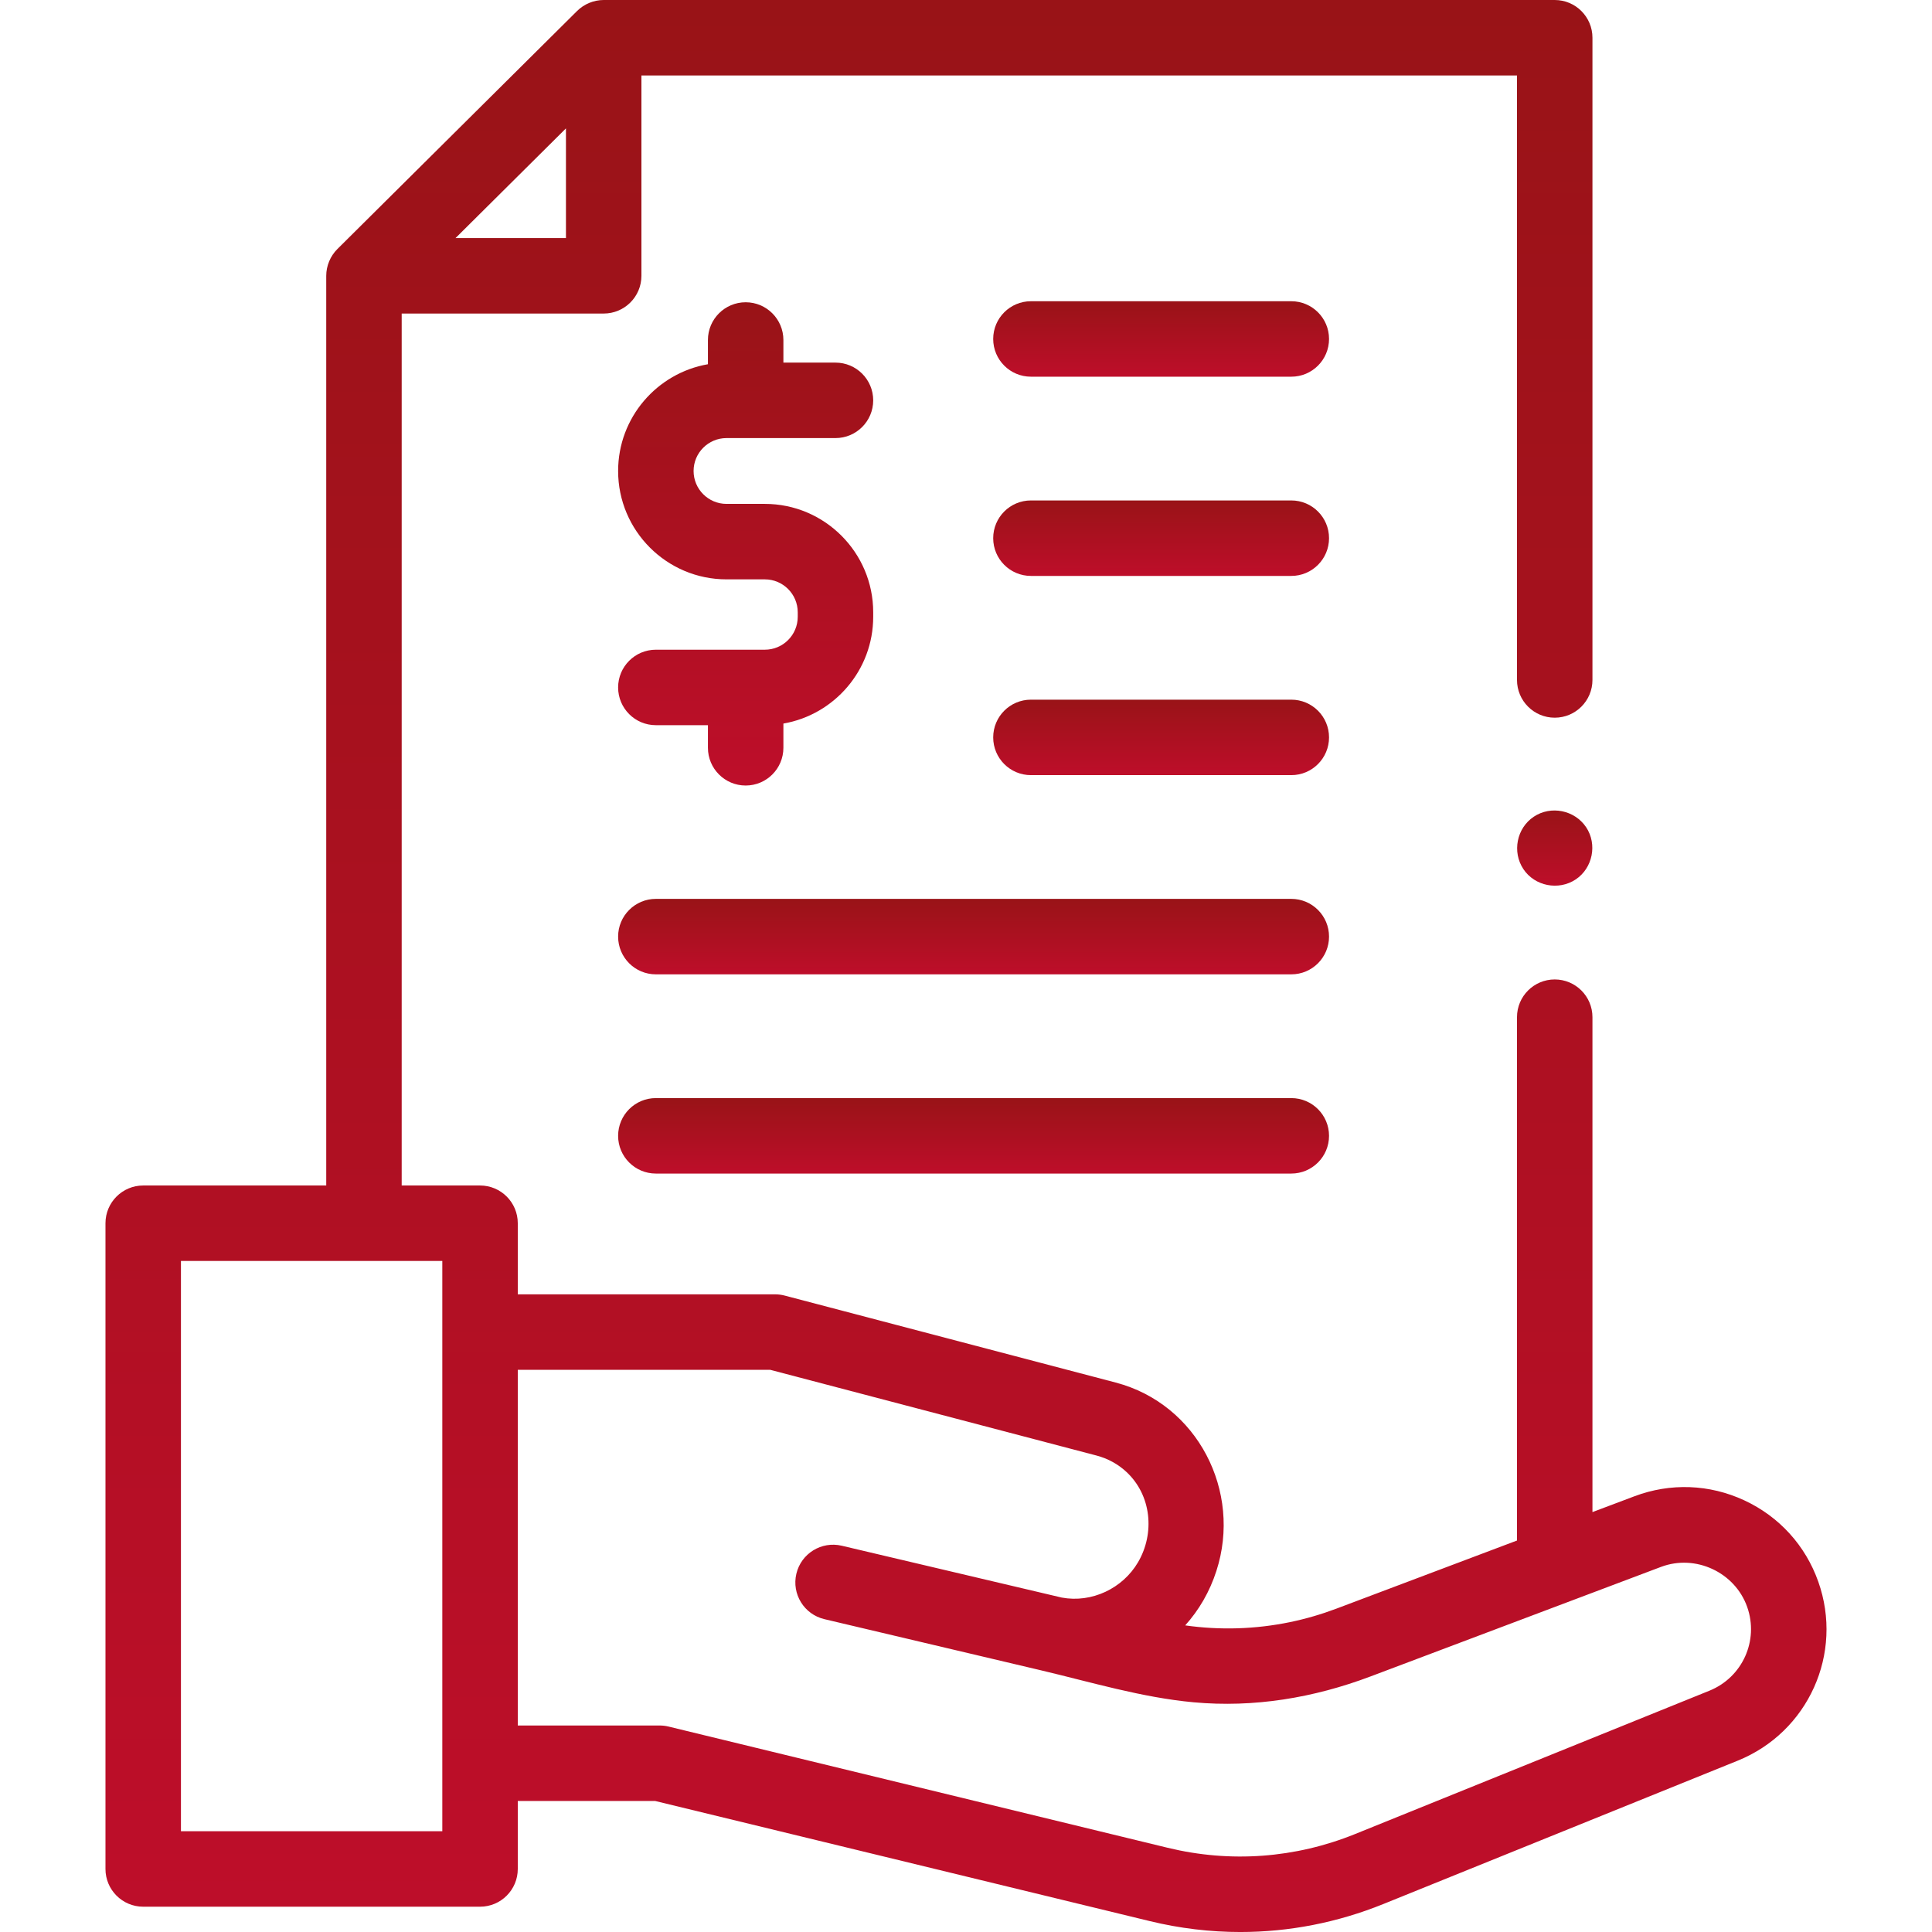
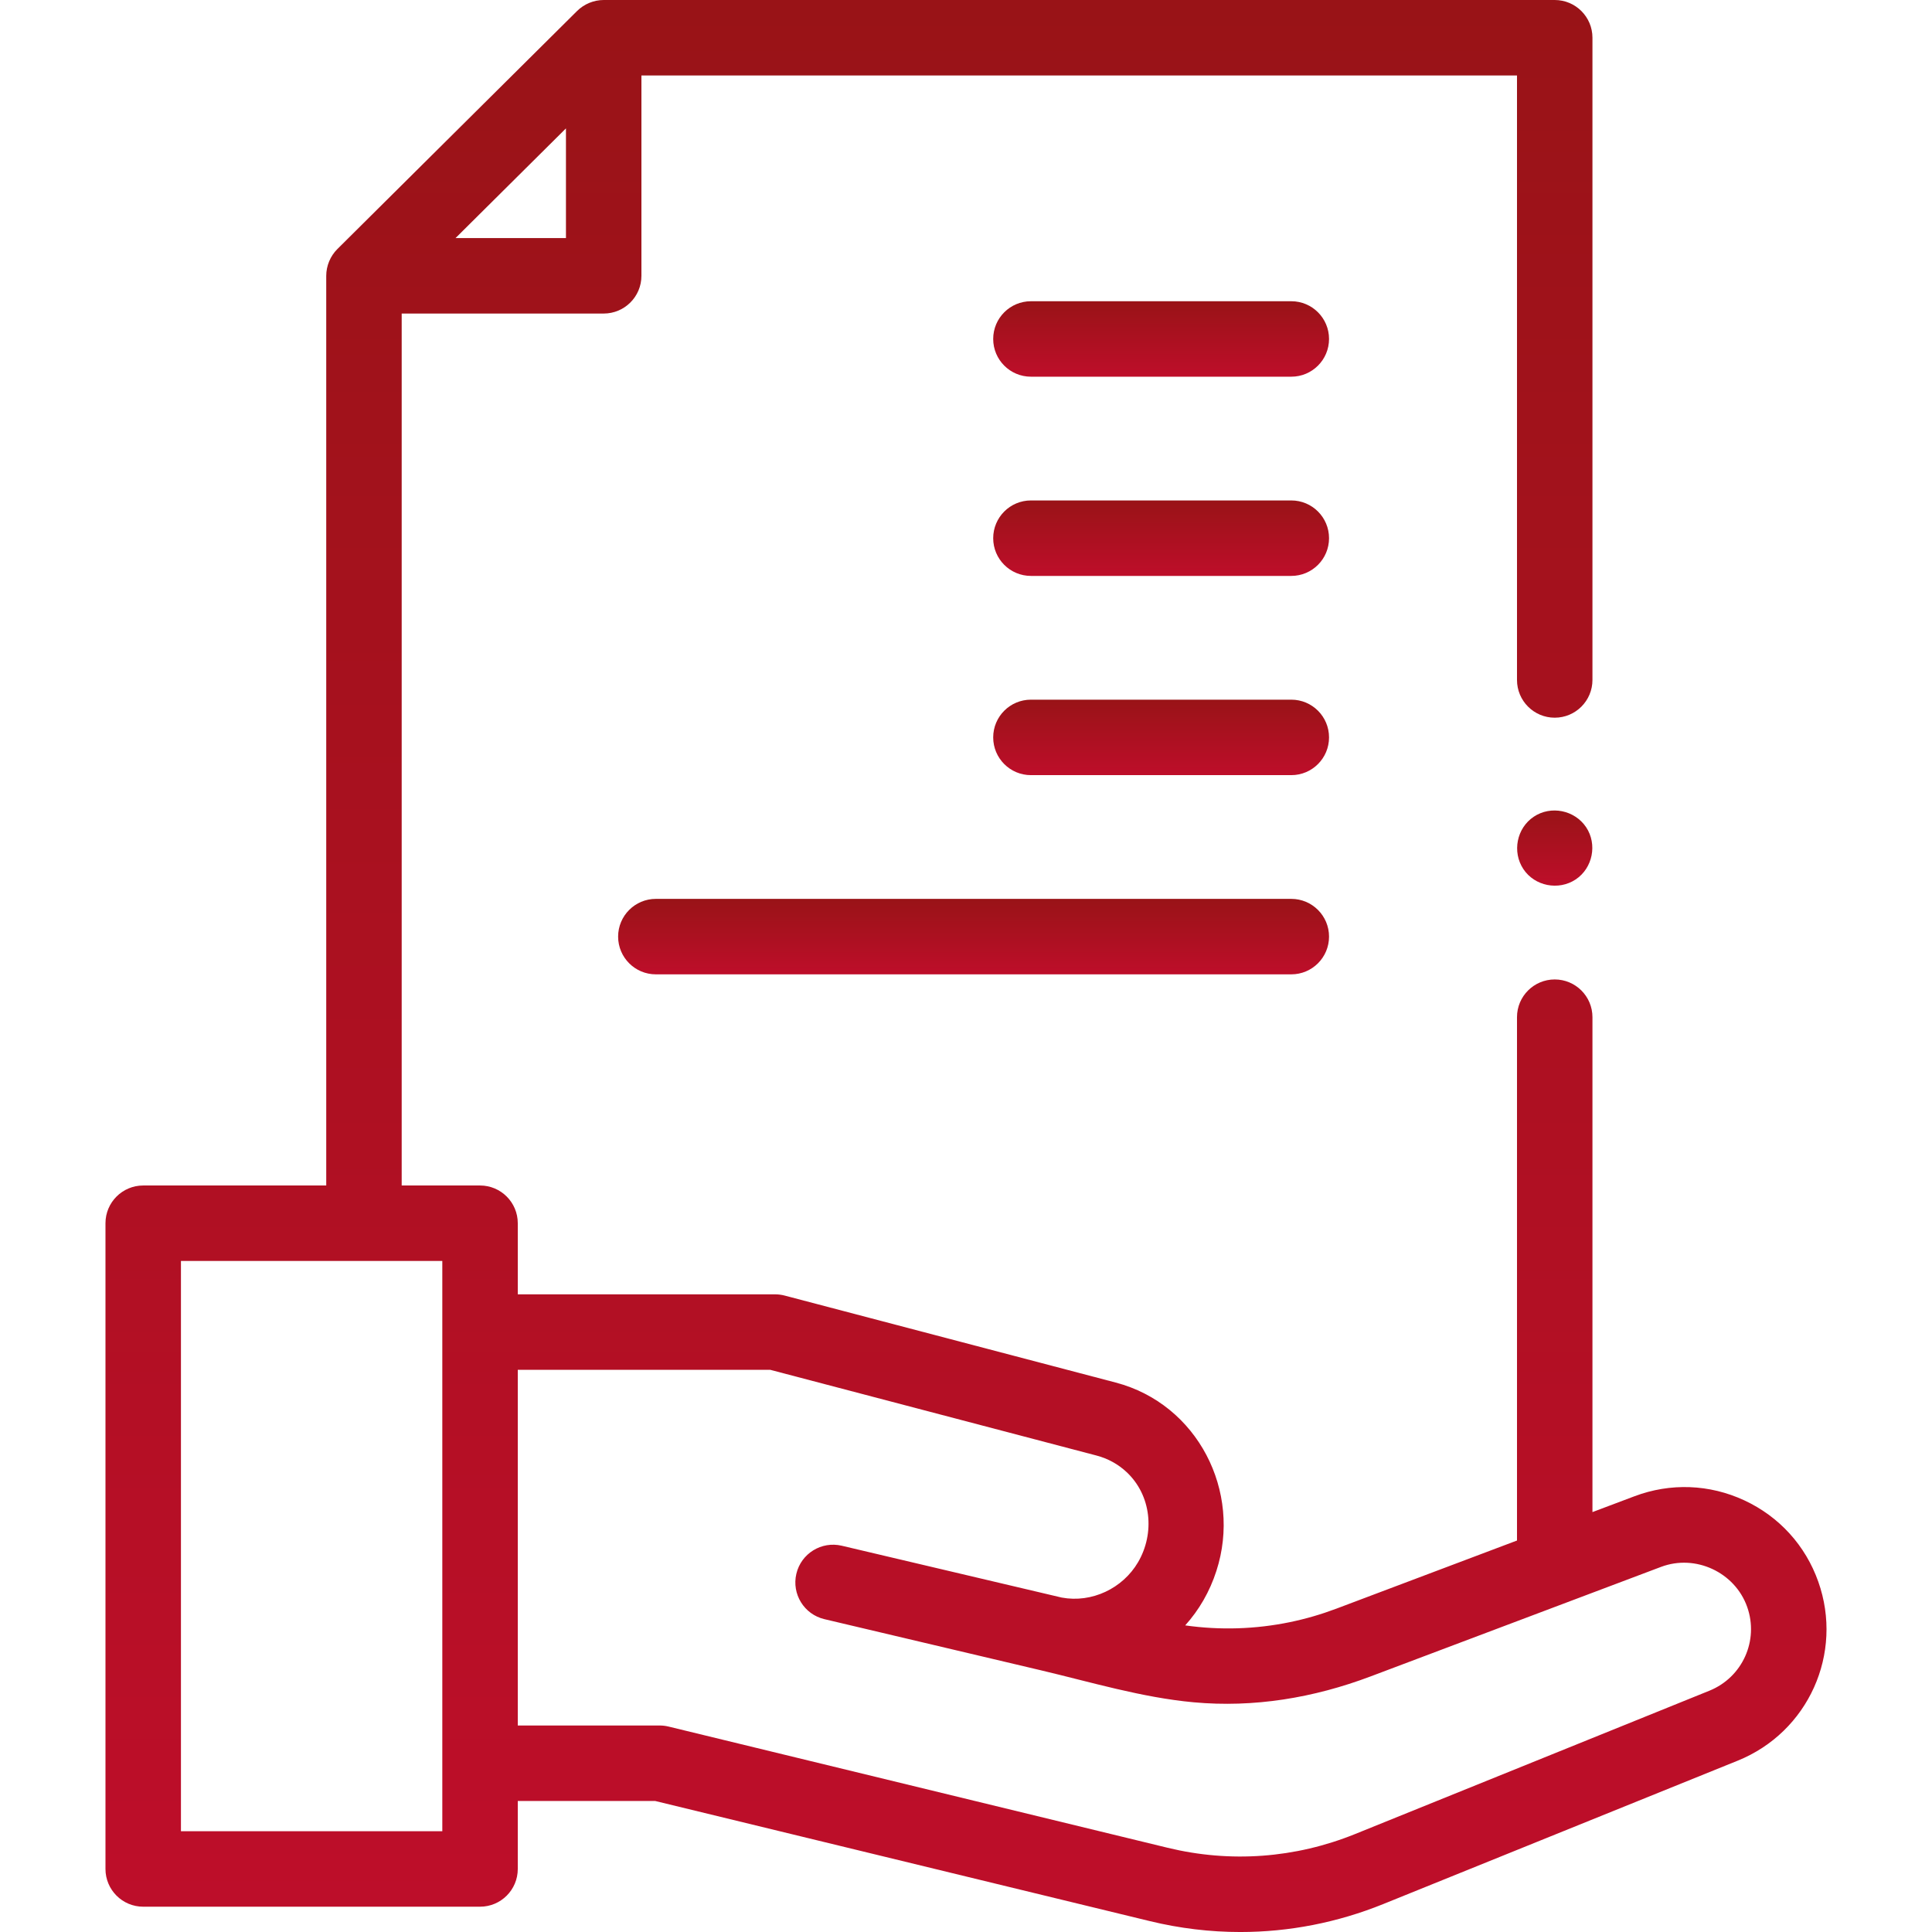
<svg xmlns="http://www.w3.org/2000/svg" width="128" height="128" viewBox="0 0 128 128" fill="none">
  <g clip-path="url(#clip0_67_1597)">
    <path d="M120.466 104.79C119.616 102.389 117.874 100.475 115.564 99.402C113.254 98.329 110.669 98.233 108.285 99.132L105.504 100.18V67.391C105.504 66.01 104.385 64.891 103.004 64.891C101.624 64.891 100.505 66.01 100.505 67.391V102.064L88.537 106.578C87.531 106.957 86.504 107.255 85.465 107.47C83.183 107.941 80.84 108.015 78.523 107.686C79.435 106.673 80.148 105.453 80.59 104.075C82.296 98.813 79.34 93.022 73.919 91.598L51.986 85.835C51.778 85.781 51.565 85.753 51.35 85.753H51.35H34.304V81.042C34.304 79.662 33.184 78.542 31.804 78.542H26.613V20.773H39.996C41.377 20.773 42.496 19.654 42.496 18.274V5H100.505V45.049C100.505 46.429 101.624 47.549 103.004 47.549C104.385 47.549 105.504 46.429 105.504 45.049V2.5C105.504 1.119 104.385 0 103.004 0H39.996C39.344 0 38.698 0.266 38.235 0.726L22.352 16.5C21.885 16.964 21.614 17.615 21.614 18.274V78.542H9.488C8.108 78.542 6.988 79.662 6.988 81.042V123.824C6.988 125.205 8.108 126.324 9.488 126.324H31.804C33.184 126.324 34.304 125.205 34.304 123.824V119.319H43.404L76.18 127.279C78.165 127.761 80.174 128.001 82.176 128.001C85.4 128.001 88.603 127.379 91.651 126.146L115.129 116.648C119.807 114.755 122.152 109.547 120.466 104.79ZM37.496 15.774H30.179L37.496 8.506V15.774ZM29.304 121.324H11.988V83.542L29.304 83.543L29.304 121.324ZM113.254 112.013L89.776 121.511C85.811 123.115 81.517 123.43 77.36 122.42L44.293 114.389C44.1 114.342 43.902 114.319 43.703 114.319H34.304V90.753H51.027L72.65 96.434C73.403 96.632 74.08 97.007 74.633 97.523C76.29 99.069 76.522 101.581 75.399 103.501C74.382 105.24 72.331 106.213 70.342 105.843L55.767 102.408C54.424 102.093 53.077 102.924 52.761 104.267C52.444 105.611 53.276 106.957 54.62 107.274L54.633 107.277H54.634L54.638 107.278C54.638 107.278 54.639 107.278 54.639 107.279H54.639C54.64 107.279 54.64 107.279 54.64 107.279H54.641C54.641 107.279 54.641 107.279 54.642 107.279L54.642 107.279C55.105 107.389 62.936 109.234 68.951 110.659C72.281 111.446 75.653 112.465 79.069 112.78C83.087 113.151 87.041 112.486 90.8 111.069C95.574 109.268 108.407 104.429 110.049 103.81C112.331 102.95 114.941 104.166 115.754 106.46C116.543 108.687 115.445 111.126 113.254 112.013Z" fill="url(#paint0_linear_67_1597)" />
-     <path d="M50.672 43.045H43.452C42.072 43.045 40.952 44.165 40.952 45.545C40.952 46.926 42.072 48.045 43.452 48.045H46.902V49.543C46.902 50.923 48.022 52.043 49.402 52.043C50.783 52.043 51.902 50.923 51.902 49.543V47.938C55.277 47.352 57.852 44.405 57.852 40.865V40.564C57.852 36.605 54.632 33.384 50.672 33.384H48.132C46.93 33.384 45.952 32.406 45.952 31.204C45.952 30.002 46.93 29.024 48.132 29.024H55.352C56.733 29.024 57.852 27.904 57.852 26.524C57.852 25.143 56.733 24.024 55.352 24.024H51.902V22.526C51.902 21.146 50.783 20.026 49.402 20.026C48.022 20.026 46.902 21.146 46.902 22.526V24.131C43.528 24.717 40.952 27.664 40.952 31.204C40.952 35.163 44.173 38.384 48.132 38.384H50.672C51.875 38.384 52.852 39.362 52.852 40.564V40.865C52.852 42.068 51.875 43.045 50.672 43.045Z" fill="url(#paint1_linear_67_1597)" />
    <path d="M85.552 19.958H68.302C66.921 19.958 65.802 21.077 65.802 22.458C65.802 23.838 66.921 24.957 68.302 24.957H85.552C86.932 24.957 88.052 23.838 88.052 22.458C88.052 21.077 86.932 19.958 85.552 19.958Z" fill="url(#paint2_linear_67_1597)" />
    <path d="M85.552 33.156H68.302C66.921 33.156 65.802 34.276 65.802 35.656C65.802 37.037 66.921 38.156 68.302 38.156H85.552C86.932 38.156 88.052 37.037 88.052 35.656C88.052 34.276 86.932 33.156 85.552 33.156Z" fill="url(#paint3_linear_67_1597)" />
    <path d="M85.552 46.355H68.302C66.921 46.355 65.802 47.474 65.802 48.855C65.802 50.235 66.921 51.355 68.302 51.355H85.552C86.932 51.355 88.052 50.235 88.052 48.855C88.052 47.474 86.932 46.355 85.552 46.355Z" fill="url(#paint4_linear_67_1597)" />
    <path d="M85.552 59.553H43.452C42.072 59.553 40.952 60.673 40.952 62.053C40.952 63.434 42.072 64.553 43.452 64.553H85.552C86.932 64.553 88.052 63.434 88.052 62.053C88.052 60.673 86.932 59.553 85.552 59.553Z" fill="url(#paint5_linear_67_1597)" />
-     <path d="M85.552 72.752H43.452C42.072 72.752 40.952 73.871 40.952 75.252C40.952 76.632 42.072 77.751 43.452 77.751H85.552C86.932 77.751 88.052 76.632 88.052 75.252C88.052 73.871 86.932 72.752 85.552 72.752Z" fill="url(#paint6_linear_67_1597)" />
    <path d="M105.083 54.802C104.323 53.673 102.752 53.35 101.616 54.11C100.481 54.868 100.174 56.442 100.926 57.577C101.679 58.714 103.26 59.018 104.391 58.267C105.525 57.514 105.838 55.933 105.083 54.802Z" fill="url(#paint7_linear_67_1597)" />
  </g>
  <defs>
    <linearGradient id="paint0_linear_67_1597" x1="64" y1="0" x2="64" y2="128.001" gradientUnits="userSpaceOnUse">
      <stop stop-color="#991317" />
      <stop offset="1" stop-color="#BE0E2A" />
    </linearGradient>
    <linearGradient id="paint1_linear_67_1597" x1="49.402" y1="20.026" x2="49.402" y2="52.043" gradientUnits="userSpaceOnUse">
      <stop stop-color="#991317" />
      <stop offset="1" stop-color="#BE0E2A" />
    </linearGradient>
    <linearGradient id="paint2_linear_67_1597" x1="76.927" y1="19.958" x2="76.927" y2="24.957" gradientUnits="userSpaceOnUse">
      <stop stop-color="#991317" />
      <stop offset="1" stop-color="#BE0E2A" />
    </linearGradient>
    <linearGradient id="paint3_linear_67_1597" x1="76.927" y1="33.156" x2="76.927" y2="38.156" gradientUnits="userSpaceOnUse">
      <stop stop-color="#991317" />
      <stop offset="1" stop-color="#BE0E2A" />
    </linearGradient>
    <linearGradient id="paint4_linear_67_1597" x1="76.927" y1="46.355" x2="76.927" y2="51.355" gradientUnits="userSpaceOnUse">
      <stop stop-color="#991317" />
      <stop offset="1" stop-color="#BE0E2A" />
    </linearGradient>
    <linearGradient id="paint5_linear_67_1597" x1="64.502" y1="59.553" x2="64.502" y2="64.553" gradientUnits="userSpaceOnUse">
      <stop stop-color="#991317" />
      <stop offset="1" stop-color="#BE0E2A" />
    </linearGradient>
    <linearGradient id="paint6_linear_67_1597" x1="64.502" y1="72.752" x2="64.502" y2="77.751" gradientUnits="userSpaceOnUse">
      <stop stop-color="#991317" />
      <stop offset="1" stop-color="#BE0E2A" />
    </linearGradient>
    <linearGradient id="paint7_linear_67_1597" x1="103.005" y1="53.697" x2="103.005" y2="58.678" gradientUnits="userSpaceOnUse">
      <stop stop-color="#991317" />
      <stop offset="1" stop-color="#BE0E2A" />
    </linearGradient>
    <clipPath id="clip0_67_1597">
      <rect width="128" height="128" fill="white" />
    </clipPath>
  </defs>
</svg>